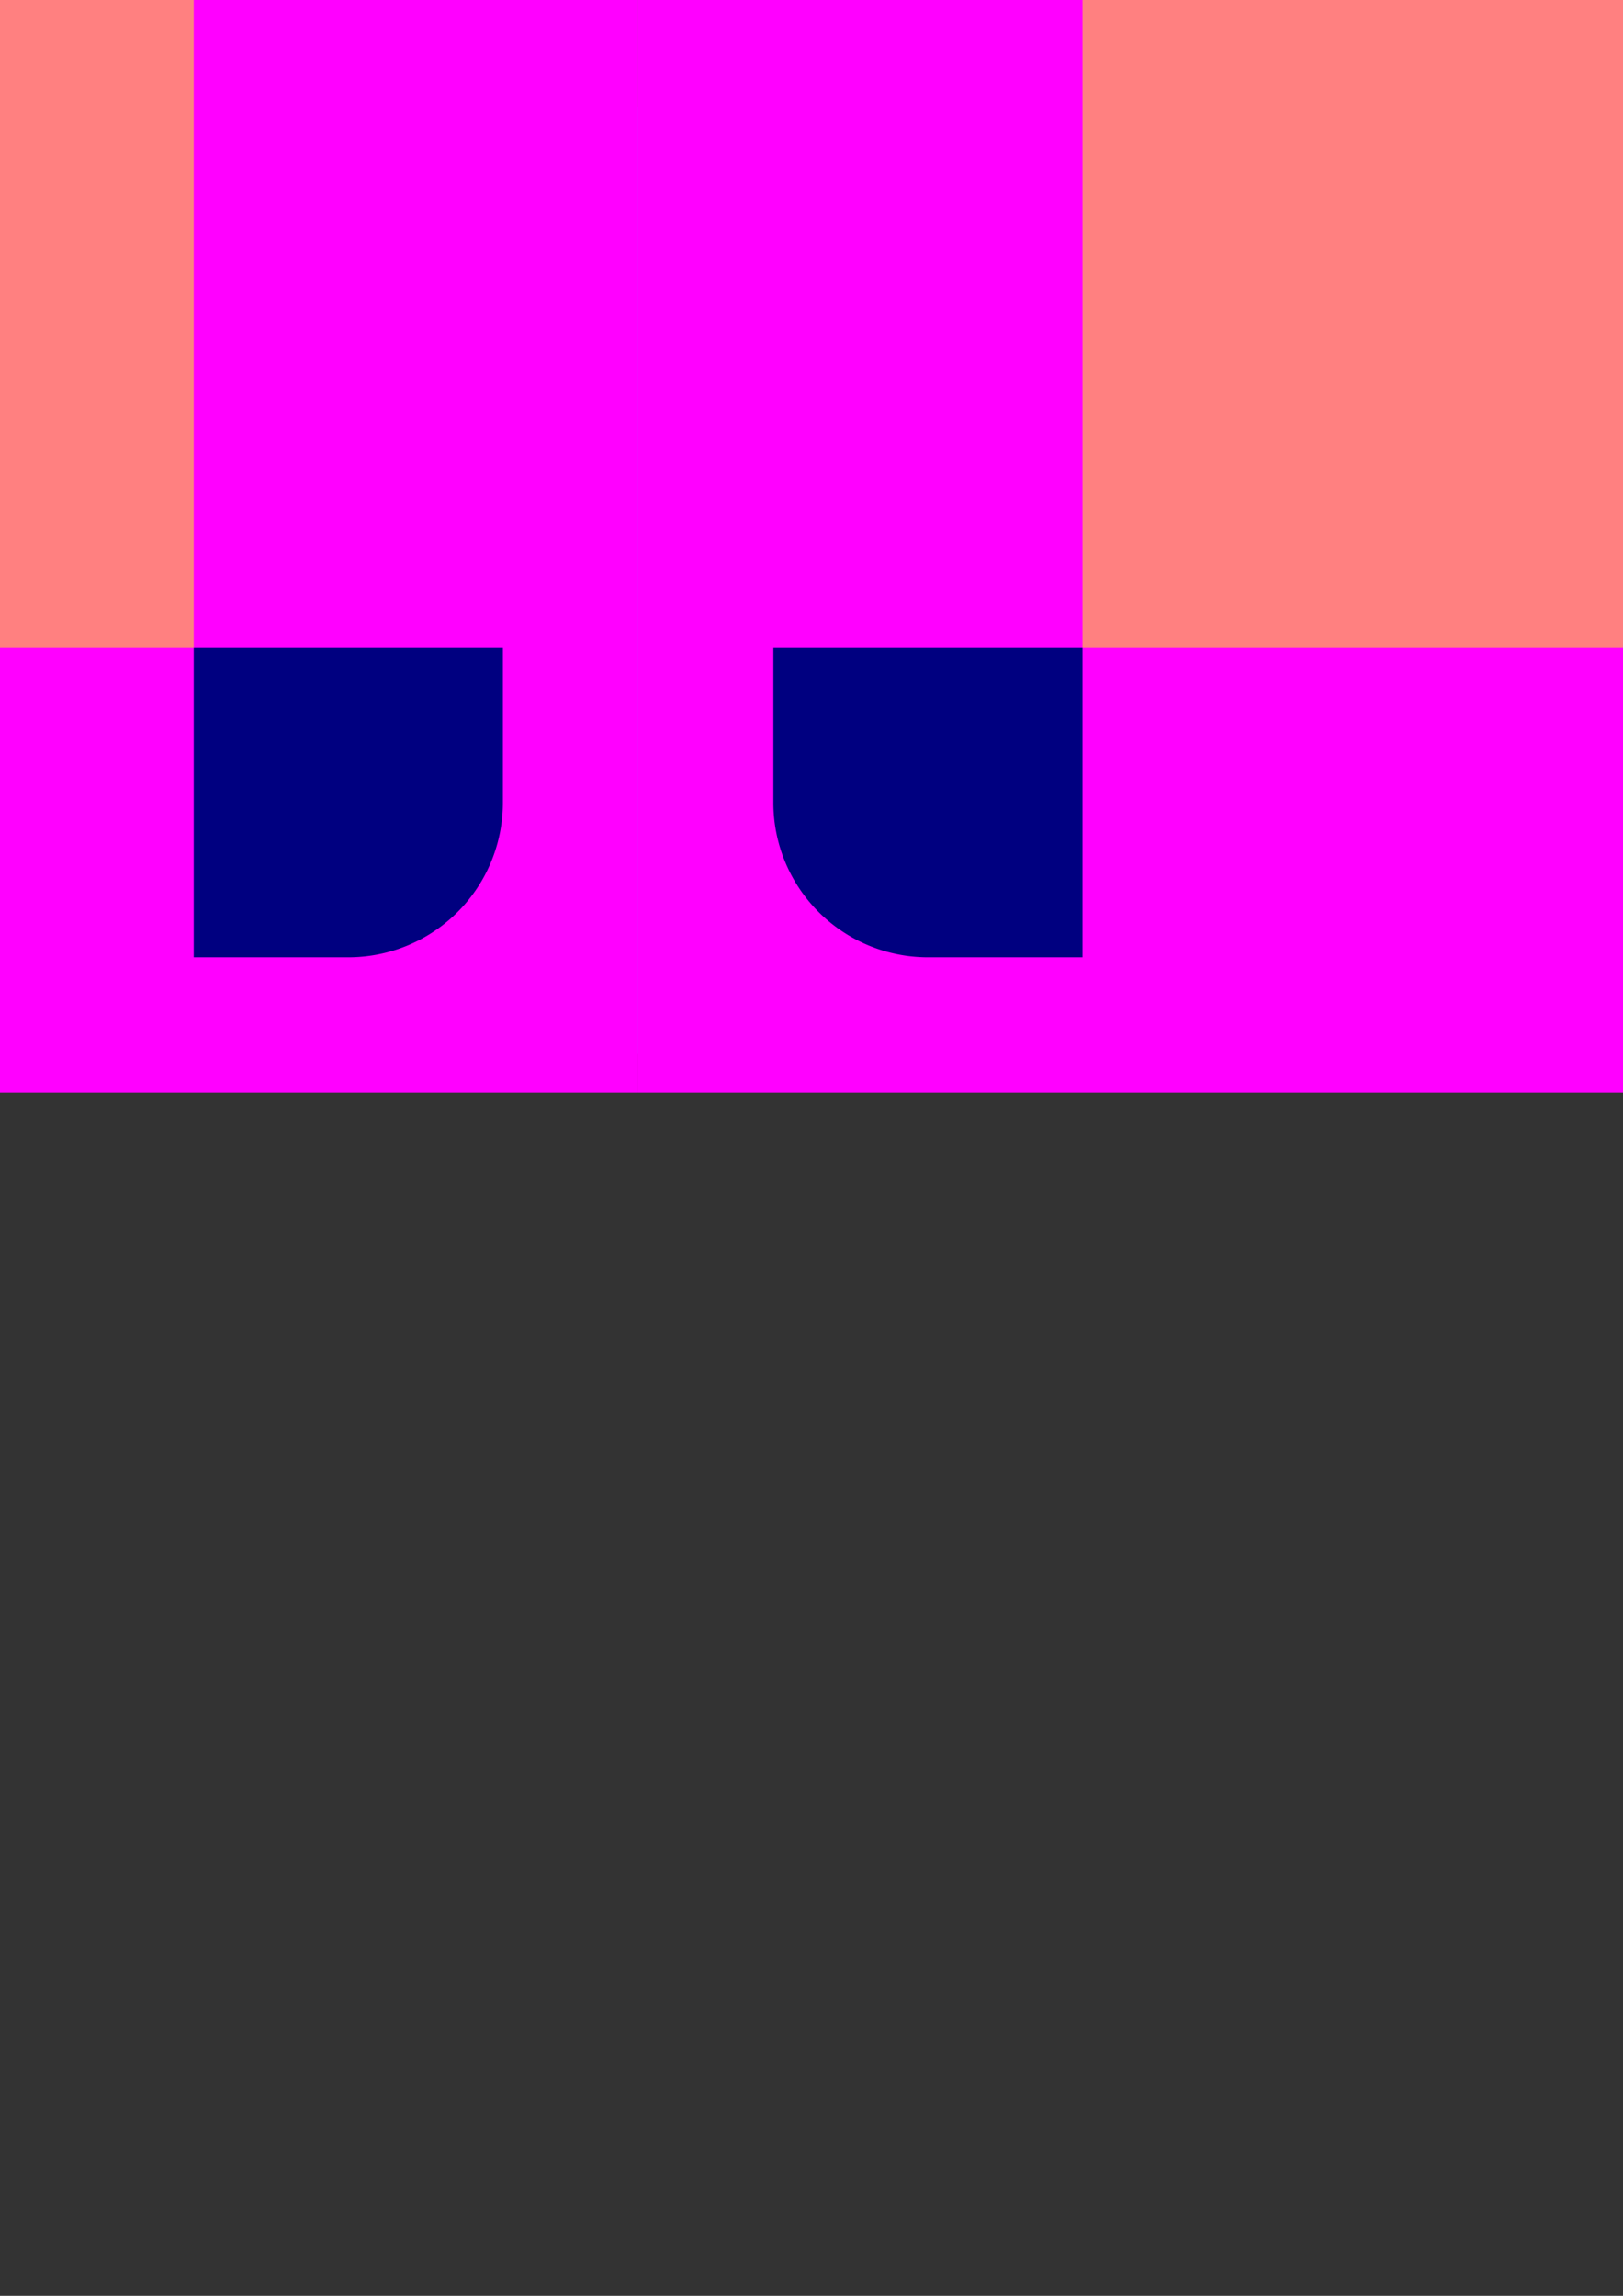
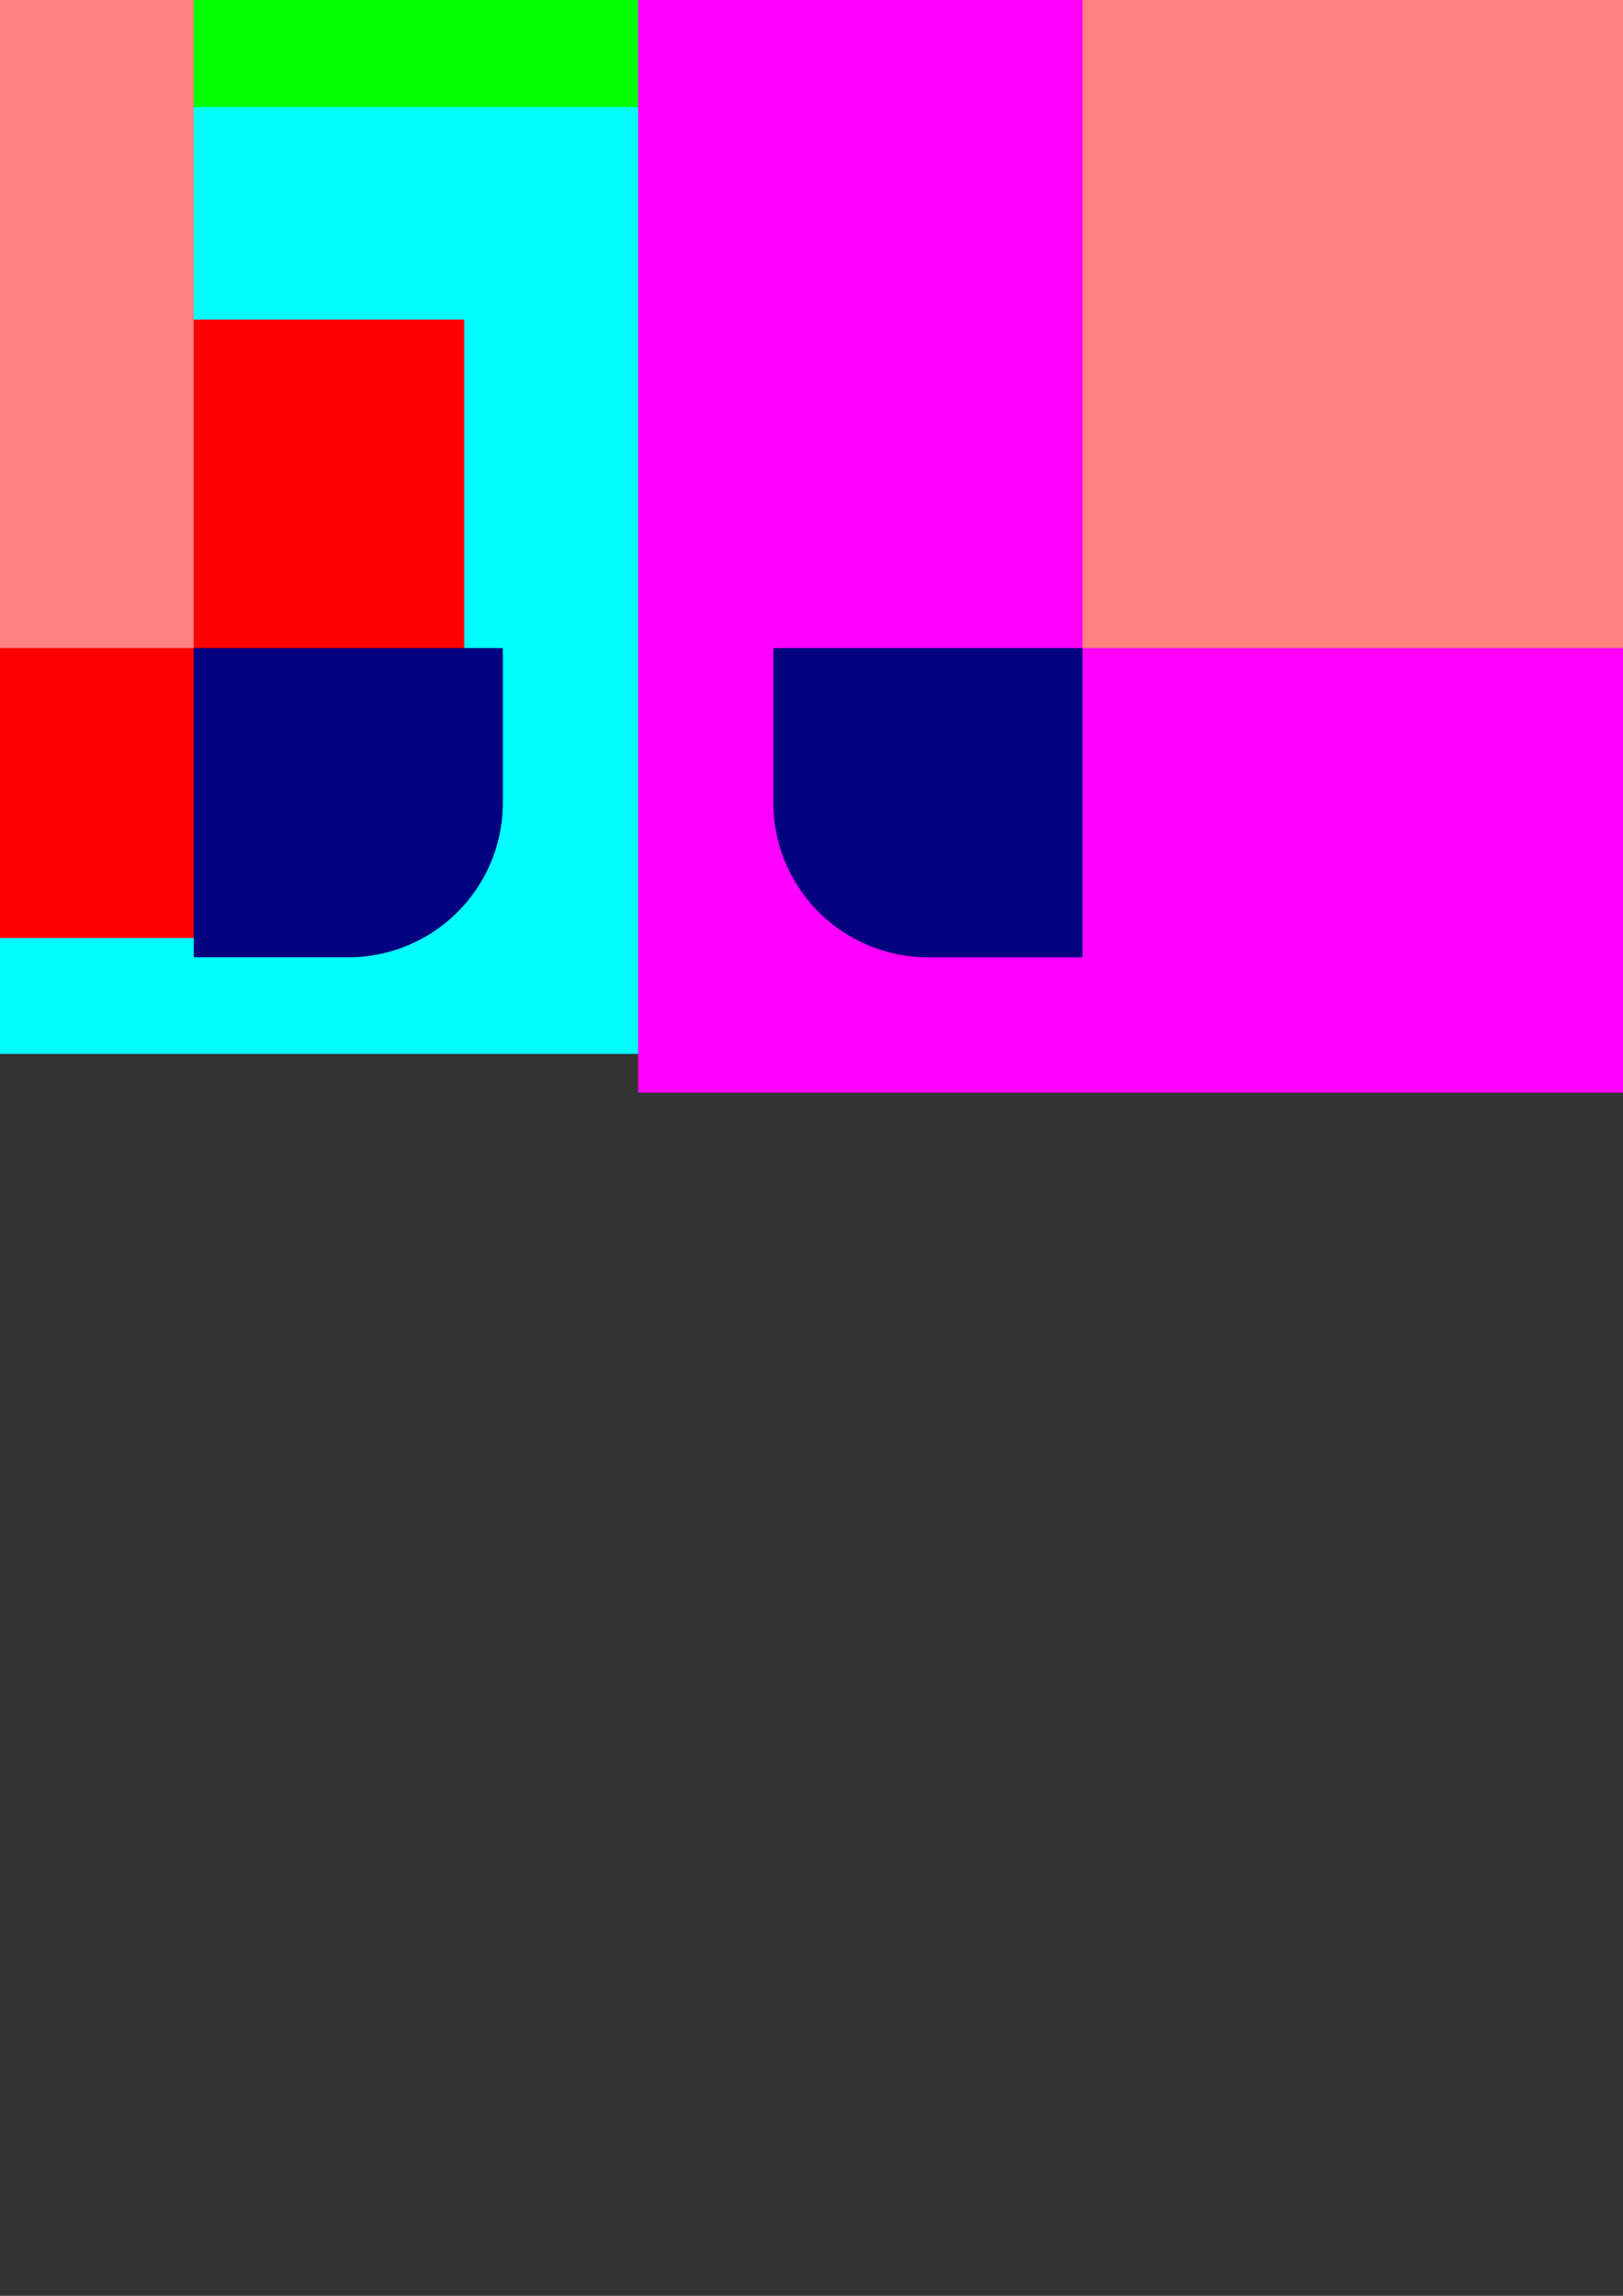
<svg xmlns="http://www.w3.org/2000/svg" xmlns:ns1="http://www.inkscape.org/namespaces/inkscape" xmlns:ns2="http://sodipodi.sourceforge.net/DTD/sodipodi-0.dtd" width="210mm" height="297mm" viewBox="0 0 744.094 1052.362" id="svg2" version="1.1" ns1:version="0.91 r13725" ns2:docname="samla_plank_v2.svg">
  <rect x="0" y="0" width="744.094" height="1052.362" fill="#333333" stroke="none" />
  <defs id="defs4" />
  <ns2:namedview id="base" pagecolor="#ffffff" bordercolor="#666666" borderopacity="1.0" ns1:pageopacity="0.0" ns1:pageshadow="2" ns1:zoom="0.069243294" ns1:cx="-2309.1639" ns1:cy="-315.53708" ns1:document-units="px" ns1:current-layer="layer1" showgrid="false" ns1:window-width="1280" ns1:window-height="755" ns1:window-x="0" ns1:window-y="1" ns1:window-maximized="1" />
  <g ns1:label="Laag 1" ns1:groupmode="layer" id="layer1">
    <g id="g4886">
      <rect y="-898.793" x="-699.565" height="1381.89" width="1984.252" id="rect4198" style="opacity:1;fill:#00ffff;fill-opacity:1;stroke:none;stroke-width:0.112;stroke-miterlimit:4;stroke-dasharray:none;stroke-opacity:1" />
      <path ns1:connector-curvature="0" id="rect4155" d="m 850.632,49.041 0,265.748 0,70.865 265.748,0 a 70.866,70.866 0 0 0 70.865,-70.865 l 0,-265.748 -70.865,0 -265.748,0 z" style="opacity:1;fill:#00ff00;fill-opacity:1;stroke:none;stroke-width:0.112;stroke-miterlimit:4;stroke-dasharray:none;stroke-opacity:1" />
      <rect y="-464.738" x="-265.51" height="513.78" width="1116.142" id="rect4171" style="opacity:1;fill:#00ff00;fill-opacity:1;stroke:none;stroke-width:0.112;stroke-miterlimit:4;stroke-dasharray:none;stroke-opacity:1" />
      <path style="opacity:1;fill:#00ff00;fill-opacity:1;stroke:none;stroke-width:0.112;stroke-miterlimit:4;stroke-dasharray:none;stroke-opacity:1" d="m 850.632,-464.738 0,-265.748 0,-70.865 265.748,0 a 70.866,70.866 0 0 1 70.865,70.865 l 0,265.748 -70.865,0 -265.748,0 z" id="path4173" ns1:connector-curvature="0" />
      <path ns1:connector-curvature="0" id="path4175" d="m -265.51,-464.738 0,-265.748 0,-70.865 -265.748,0 a 70.866,70.866 0 0 0 -70.865,70.865 l 0,265.748 70.865,0 265.748,0 z" style="opacity:1;fill:#00ff00;fill-opacity:1;stroke:none;stroke-width:0.112;stroke-miterlimit:4;stroke-dasharray:none;stroke-opacity:1" />
      <path style="opacity:1;fill:#00ff00;fill-opacity:1;stroke:none;stroke-width:0.112;stroke-miterlimit:4;stroke-dasharray:none;stroke-opacity:1" d="m -265.51,49.041 0,265.748 0,70.865 -265.748,0 a 70.866,70.866 0 0 1 -70.865,-70.865 l 0,-265.748 70.865,0 265.748,0 z" id="path4177" ns1:connector-curvature="0" />
      <path ns1:connector-curvature="0" id="rect4179" d="m 372.286,-562.179 70.865,0 177.166,0 0,-212.598 0,-70.867 -177.166,0 a 70.866,70.866 0 0 0 -70.865,70.867 l 0,212.598 z" style="opacity:1;fill:#ff0000;fill-opacity:1;stroke:none;stroke-width:0.112;stroke-miterlimit:4;stroke-dasharray:none;stroke-opacity:1" />
      <path style="opacity:1;fill:#ff0000;fill-opacity:1;stroke:none;stroke-width:0.112;stroke-miterlimit:4;stroke-dasharray:none;stroke-opacity:1" d="m 372.286,146.482 70.865,0 177.166,0 0,212.598 0,70.867 -177.166,0 a 70.866,70.866 0 0 1 -70.865,-70.867 l 0,-212.598 z" id="path4188" ns1:connector-curvature="0" />
      <path ns1:connector-curvature="0" id="path4190" d="m 1222.679,146.482 -70.865,0 -177.166,0 0,212.598 0,70.867 177.166,0 a 70.866,70.866 0 0 0 70.865,-70.867 l 0,-212.598 z" style="opacity:1;fill:#ff0000;fill-opacity:1;stroke:none;stroke-width:0.112;stroke-miterlimit:4;stroke-dasharray:none;stroke-opacity:1" />
      <path style="opacity:1;fill:#ff0000;fill-opacity:1;stroke:none;stroke-width:0.112;stroke-miterlimit:4;stroke-dasharray:none;stroke-opacity:1" d="m 1222.679,-562.179 -70.865,0 -177.166,0 0,-212.598 0,-70.867 177.166,0 a 70.866,70.866 0 0 1 70.865,70.867 l 0,212.598 z" id="path4192" ns1:connector-curvature="0" />
      <rect y="-562.179" x="620.317" height="708.661" width="354.331" id="rect4196" style="opacity:1;fill:#ffff00;fill-opacity:1;stroke:none;stroke-width:0.112;stroke-miterlimit:4;stroke-dasharray:none;stroke-opacity:1" />
      <path style="opacity:1;fill:#ff0000;fill-opacity:1;stroke:none;stroke-width:0.112;stroke-miterlimit:4;stroke-dasharray:none;stroke-opacity:1" d="m -637.557,-562.179 70.865,0 177.166,0 0,-212.598 0,-70.867 -177.166,0 a 70.866,70.866 0 0 0 -70.865,70.867 l 0,212.598 z" id="path4212" ns1:connector-curvature="0" />
      <path ns1:connector-curvature="0" id="path4214" d="m -637.557,146.482 70.865,0 177.166,0 0,212.598 0,70.867 -177.166,0 a 70.866,70.866 0 0 1 -70.865,-70.867 l 0,-212.598 z" style="opacity:1;fill:#ff0000;fill-opacity:1;stroke:none;stroke-width:0.112;stroke-miterlimit:4;stroke-dasharray:none;stroke-opacity:1" />
      <path style="opacity:1;fill:#ff0000;fill-opacity:1;stroke:none;stroke-width:0.112;stroke-miterlimit:4;stroke-dasharray:none;stroke-opacity:1" d="m 212.836,146.482 -70.865,0 -177.166,0 0,212.598 0,70.867 177.166,0 a 70.866,70.866 0 0 0 70.865,-70.867 l 0,-212.598 z" id="path4216" ns1:connector-curvature="0" />
      <path ns1:connector-curvature="0" id="path4218" d="m 212.836,-562.179 -70.865,0 -177.166,0 0,-212.598 0,-70.867 177.166,0 a 70.866,70.866 0 0 1 70.865,70.867 l 0,212.598 z" style="opacity:1;fill:#ff0000;fill-opacity:1;stroke:none;stroke-width:0.112;stroke-miterlimit:4;stroke-dasharray:none;stroke-opacity:1" />
      <rect style="opacity:1;fill:#ffff00;fill-opacity:1;stroke:none;stroke-width:0.112;stroke-miterlimit:4;stroke-dasharray:none;stroke-opacity:1" id="rect4220" width="354.331" height="708.661" x="-389.526" y="-562.179" />
      <g transform="translate(1441.772,-1267.431)" id="g4367">
        <g id="g4315">
          <g id="g4290">
            <rect style="opacity:1;fill:#ff00ff;fill-opacity:1;stroke:none;stroke-width:0.112;stroke-miterlimit:4;stroke-dasharray:none;stroke-opacity:1" id="rect4264" width="1009.842" height="708.661" x="-2159.054" y="350.922" />
            <g id="g4283" transform="translate(1041.366,491.273)">
-               <path ns1:connector-curvature="0" id="rect4266" d="m -2394.318,-78.344 0,70.865 0,70.867 70.865,0 70.867,0 0,-70.867 a 70.866,70.866 0 0 0 -70.867,-70.865 l -70.865,0 z" style="opacity:1;fill:#000080;fill-opacity:1;stroke:none;stroke-width:0.112;stroke-miterlimit:4;stroke-dasharray:none;stroke-opacity:1" />
              <rect y="63.389" x="-2996.68" height="301.181" width="602.362" id="rect4275" style="opacity:1;fill:#ff8080;fill-opacity:1;stroke:none;stroke-width:0.112;stroke-miterlimit:4;stroke-dasharray:none;stroke-opacity:1" />
              <path style="opacity:1;fill:#000080;fill-opacity:1;stroke:none;stroke-width:0.112;stroke-miterlimit:4;stroke-dasharray:none;stroke-opacity:1" d="m -2996.68,-78.344 0,70.865 0,70.867 -70.865,0 -70.867,0 0,-70.867 a 70.866,70.866 0 0 1 70.867,-70.865 l 70.865,0 z" id="path4277" ns1:connector-curvature="0" />
              <path style="opacity:1;fill:#000080;fill-opacity:1;stroke:none;stroke-width:0.112;stroke-miterlimit:4;stroke-dasharray:none;stroke-opacity:1" d="m -2394.318,506.302 0,-70.865 0,-70.867 70.865,0 70.867,0 0,70.867 a 70.866,70.866 0 0 1 -70.867,70.865 l -70.865,0 z" id="path4279" ns1:connector-curvature="0" />
              <path ns1:connector-curvature="0" id="path4281" d="m -2996.68,506.302 0,-70.865 0,-70.867 -70.865,0 -70.867,0 0,70.867 a 70.866,70.866 0 0 0 70.867,70.865 l 70.865,0 z" style="opacity:1;fill:#000080;fill-opacity:1;stroke:none;stroke-width:0.112;stroke-miterlimit:4;stroke-dasharray:none;stroke-opacity:1" />
            </g>
          </g>
          <g transform="translate(0,708.661)" id="g4299">
-             <rect y="350.922" x="-2159.054" height="708.661" width="1009.842" id="rect4301" style="opacity:1;fill:#ff00ff;fill-opacity:1;stroke:none;stroke-width:0.112;stroke-miterlimit:4;stroke-dasharray:none;stroke-opacity:1" />
            <g transform="translate(1041.366,491.273)" id="g4303">
              <path style="opacity:1;fill:#000080;fill-opacity:1;stroke:none;stroke-width:0.112;stroke-miterlimit:4;stroke-dasharray:none;stroke-opacity:1" d="m -2394.318,-78.344 0,70.865 0,70.867 70.865,0 70.867,0 0,-70.867 a 70.866,70.866 0 0 0 -70.867,-70.865 l -70.865,0 z" id="path4305" ns1:connector-curvature="0" />
              <rect style="opacity:1;fill:#ff8080;fill-opacity:1;stroke:none;stroke-width:0.112;stroke-miterlimit:4;stroke-dasharray:none;stroke-opacity:1" id="rect4307" width="602.362" height="301.181" x="-2996.68" y="63.389" />
              <path ns1:connector-curvature="0" id="path4309" d="m -2996.68,-78.344 0,70.865 0,70.867 -70.865,0 -70.867,0 0,-70.867 a 70.866,70.866 0 0 1 70.867,-70.865 l 70.865,0 z" style="opacity:1;fill:#000080;fill-opacity:1;stroke:none;stroke-width:0.112;stroke-miterlimit:4;stroke-dasharray:none;stroke-opacity:1" />
              <path ns1:connector-curvature="0" id="path4311" d="m -2394.318,506.302 0,-70.865 0,-70.867 70.865,0 70.867,0 0,70.867 a 70.866,70.866 0 0 1 -70.867,70.865 l -70.865,0 z" style="opacity:1;fill:#000080;fill-opacity:1;stroke:none;stroke-width:0.112;stroke-miterlimit:4;stroke-dasharray:none;stroke-opacity:1" />
              <path style="opacity:1;fill:#000080;fill-opacity:1;stroke:none;stroke-width:0.112;stroke-miterlimit:4;stroke-dasharray:none;stroke-opacity:1" d="m -2996.68,506.302 0,-70.865 0,-70.867 -70.865,0 -70.867,0 0,70.867 a 70.866,70.866 0 0 0 70.867,70.865 l 70.865,0 z" id="path4313" ns1:connector-curvature="0" />
            </g>
          </g>
        </g>
        <g id="g4333" transform="translate(1009.842,0)">
          <g id="g4335">
            <rect y="350.922" x="-2159.054" height="708.661" width="1009.842" id="rect4337" style="opacity:1;fill:#ff00ff;fill-opacity:1;stroke:none;stroke-width:0.112;stroke-miterlimit:4;stroke-dasharray:none;stroke-opacity:1" />
            <g transform="translate(1041.366,491.273)" id="g4339">
              <path style="opacity:1;fill:#000080;fill-opacity:1;stroke:none;stroke-width:0.112;stroke-miterlimit:4;stroke-dasharray:none;stroke-opacity:1" d="m -2394.318,-78.344 0,70.865 0,70.867 70.865,0 70.867,0 0,-70.867 a 70.866,70.866 0 0 0 -70.867,-70.865 l -70.865,0 z" id="path4341" ns1:connector-curvature="0" />
              <rect style="opacity:1;fill:#ff8080;fill-opacity:1;stroke:none;stroke-width:0.112;stroke-miterlimit:4;stroke-dasharray:none;stroke-opacity:1" id="rect4343" width="602.362" height="301.181" x="-2996.68" y="63.389" />
              <path ns1:connector-curvature="0" id="path4345" d="m -2996.68,-78.344 0,70.865 0,70.867 -70.865,0 -70.867,0 0,-70.867 a 70.866,70.866 0 0 1 70.867,-70.865 l 70.865,0 z" style="opacity:1;fill:#000080;fill-opacity:1;stroke:none;stroke-width:0.112;stroke-miterlimit:4;stroke-dasharray:none;stroke-opacity:1" />
              <path ns1:connector-curvature="0" id="path4347" d="m -2394.318,506.302 0,-70.865 0,-70.867 70.865,0 70.867,0 0,70.867 a 70.866,70.866 0 0 1 -70.867,70.865 l -70.865,0 z" style="opacity:1;fill:#000080;fill-opacity:1;stroke:none;stroke-width:0.112;stroke-miterlimit:4;stroke-dasharray:none;stroke-opacity:1" />
              <path style="opacity:1;fill:#000080;fill-opacity:1;stroke:none;stroke-width:0.112;stroke-miterlimit:4;stroke-dasharray:none;stroke-opacity:1" d="m -2996.68,506.302 0,-70.865 0,-70.867 -70.865,0 -70.867,0 0,70.867 a 70.866,70.866 0 0 0 70.867,70.865 l 70.865,0 z" id="path4349" ns1:connector-curvature="0" />
            </g>
          </g>
          <g id="g4351" transform="translate(0,708.661)">
            <rect style="opacity:1;fill:#ff00ff;fill-opacity:1;stroke:none;stroke-width:0.112;stroke-miterlimit:4;stroke-dasharray:none;stroke-opacity:1" id="rect4353" width="1009.842" height="708.661" x="-2159.054" y="350.922" />
            <g id="g4355" transform="translate(1041.366,491.273)">
              <path ns1:connector-curvature="0" id="path4357" d="m -2394.318,-78.344 0,70.865 0,70.867 70.865,0 70.867,0 0,-70.867 a 70.866,70.866 0 0 0 -70.867,-70.865 l -70.865,0 z" style="opacity:1;fill:#000080;fill-opacity:1;stroke:none;stroke-width:0.112;stroke-miterlimit:4;stroke-dasharray:none;stroke-opacity:1" />
              <rect y="63.389" x="-2996.68" height="301.181" width="602.362" id="rect4359" style="opacity:1;fill:#ff8080;fill-opacity:1;stroke:none;stroke-width:0.112;stroke-miterlimit:4;stroke-dasharray:none;stroke-opacity:1" />
              <path style="opacity:1;fill:#000080;fill-opacity:1;stroke:none;stroke-width:0.112;stroke-miterlimit:4;stroke-dasharray:none;stroke-opacity:1" d="m -2996.68,-78.344 0,70.865 0,70.867 -70.865,0 -70.867,0 0,-70.867 a 70.866,70.866 0 0 1 70.867,-70.865 l 70.865,0 z" id="path4361" ns1:connector-curvature="0" />
              <path style="opacity:1;fill:#000080;fill-opacity:1;stroke:none;stroke-width:0.112;stroke-miterlimit:4;stroke-dasharray:none;stroke-opacity:1" d="m -2394.318,506.302 0,-70.865 0,-70.867 70.865,0 70.867,0 0,70.867 a 70.866,70.866 0 0 1 -70.867,70.865 l -70.865,0 z" id="path4363" ns1:connector-curvature="0" />
              <path ns1:connector-curvature="0" id="path4365" d="m -2996.68,506.302 0,-70.865 0,-70.867 -70.865,0 -70.867,0 0,70.867 a 70.866,70.866 0 0 0 70.867,70.865 l 70.865,0 z" style="opacity:1;fill:#000080;fill-opacity:1;stroke:none;stroke-width:0.112;stroke-miterlimit:4;stroke-dasharray:none;stroke-opacity:1" />
            </g>
          </g>
        </g>
      </g>
    </g>
    <g id="g4867">
      <rect style="opacity:1;fill:#00ffff;fill-opacity:1;stroke:none;stroke-width:0.112;stroke-miterlimit:4;stroke-dasharray:none;stroke-opacity:1" id="rect4403" width="1984.252" height="1381.89" x="-862.956" y="1980.967" />
      <path id="path4405" d="M 687.24 2928.803 L 687.24 3194.551 L 687.24 3265.416 L 811.256 3265.416 L 811.256 3309.707 L 935.273 3309.707 L 935.273 3318.566 L 1006.139 3318.566 A 70.866 70.866 0 0 0 1077.006 3247.701 L 1077.006 3176.834 L 1059.289 3176.834 L 1059.289 3026.242 L 1023.854 3026.242 L 1023.854 2928.803 L 952.988 2928.803 L 687.24 2928.803 z " style="opacity:1;fill:#000080;fill-opacity:1;stroke:none;stroke-width:0.112;stroke-miterlimit:4;stroke-dasharray:none;stroke-opacity:1" />
      <path id="path4409" d="M 935.273 2025.258 L 935.273 2034.117 L 811.256 2034.117 L 811.256 2078.408 L 687.24 2078.408 L 687.24 2149.273 L 687.24 2415.021 L 952.988 2415.021 L 1023.854 2415.021 L 1023.854 2317.582 L 1059.289 2317.582 L 1059.289 2166.99 L 1077.006 2166.99 L 1077.006 2096.123 A 70.866 70.866 0 0 0 1006.139 2025.258 L 935.273 2025.258 z " style="opacity:1;fill:#000080;fill-opacity:1;stroke:none;stroke-width:0.112;stroke-miterlimit:4;stroke-dasharray:none;stroke-opacity:1" />
      <path id="path4411" d="M -747.797 2025.258 A 70.866 70.866 0 0 0 -818.664 2096.123 L -818.664 2166.99 L -800.947 2166.99 L -800.947 2317.582 L -765.514 2317.582 L -765.514 2415.021 L -694.648 2415.021 L -428.9 2415.021 L -428.9 2149.273 L -428.9 2078.408 L -552.916 2078.408 L -552.916 2034.117 L -676.932 2034.117 L -676.932 2025.258 L -747.797 2025.258 z " style="opacity:1;fill:#000080;fill-opacity:1;stroke:none;stroke-width:0.112;stroke-miterlimit:4;stroke-dasharray:none;stroke-opacity:1" />
      <path id="path4413" d="M -765.514 2928.803 L -765.514 3026.242 L -800.947 3026.242 L -800.947 3176.834 L -818.664 3176.834 L -818.664 3247.701 A 70.866 70.866 0 0 0 -747.797 3318.566 L -676.932 3318.566 L -676.932 3309.707 L -552.916 3309.707 L -552.916 3265.416 L -428.9 3265.416 L -428.9 3194.551 L -428.9 2928.803 L -694.648 2928.803 L -765.514 2928.803 z " style="opacity:1;fill:#000080;fill-opacity:1;stroke:none;stroke-width:0.112;stroke-miterlimit:4;stroke-dasharray:none;stroke-opacity:1" />
      <path id="path4415" d="M 262.045 2025.258 A 70.866 70.866 0 0 0 191.178 2096.123 L 191.178 2166.99 L 208.895 2166.99 L 208.895 2317.582 L 279.76 2317.582 L 456.926 2317.582 L 456.926 2104.984 L 456.926 2034.117 L 332.91 2034.117 L 332.91 2025.258 L 262.045 2025.258 z " style="opacity:1;fill:#000080;fill-opacity:1;stroke:none;stroke-width:0.112;stroke-miterlimit:4;stroke-dasharray:none;stroke-opacity:1" />
      <path id="path4417" d="M 208.895 3026.242 L 208.895 3176.834 L 191.178 3176.834 L 191.178 3247.701 A 70.866 70.866 0 0 0 262.045 3318.566 L 332.91 3318.566 L 332.91 3309.707 L 456.926 3309.707 L 456.926 3238.84 L 456.926 3026.242 L 279.76 3026.242 L 208.895 3026.242 z " style="opacity:1;fill:#000080;fill-opacity:1;stroke:none;stroke-width:0.112;stroke-miterlimit:4;stroke-dasharray:none;stroke-opacity:1" />
      <path id="path4429" d="M -198.586 3026.242 L -198.586 3238.84 L -198.586 3309.707 L -74.57 3309.707 L -74.57 3318.566 L -3.705 3318.566 A 70.866 70.866 0 0 0 67.162 3247.701 L 67.162 3176.834 L 49.445 3176.834 L 49.445 3026.242 L -21.42 3026.242 L -198.586 3026.242 z " style="opacity:1;fill:#000080;fill-opacity:1;stroke:none;stroke-width:0.112;stroke-miterlimit:4;stroke-dasharray:none;stroke-opacity:1" />
-       <path id="path4431" d="M -74.57 2025.258 L -74.57 2034.117 L -198.586 2034.117 L -198.586 2104.984 L -198.586 2317.582 L -21.42 2317.582 L 49.445 2317.582 L 49.445 2166.99 L 67.162 2166.99 L 67.162 2096.123 A 70.866 70.866 0 0 0 -3.705 2025.258 L -74.57 2025.258 z " style="opacity:1;fill:#000080;fill-opacity:1;stroke:none;stroke-width:0.112;stroke-miterlimit:4;stroke-dasharray:none;stroke-opacity:1" />
      <path ns1:connector-curvature="0" id="path4451" d="m -74.57,2609.905 0,-70.865 0,-70.867 70.865,0 70.867,0 0,70.867 a 70.866,70.866 0 0 1 -70.867,70.865 l -70.865,0 z" style="opacity:1;fill:#000080;fill-opacity:1;stroke:none;stroke-width:0.112;stroke-miterlimit:4;stroke-dasharray:none;stroke-opacity:1" />
      <path style="opacity:1;fill:#000080;fill-opacity:1;stroke:none;stroke-width:0.112;stroke-miterlimit:4;stroke-dasharray:none;stroke-opacity:1" d="m -676.932,2609.905 0,-70.865 0,-70.867 -70.865,0 -70.867,0 0,70.867 a 70.866,70.866 0 0 0 70.867,70.865 l 70.865,0 z" id="path4453" ns1:connector-curvature="0" />
      <path ns1:connector-curvature="0" id="path4461" d="m -74.57,2733.92 0,70.865 0,70.867 70.865,0 70.867,0 0,-70.867 A 70.866,70.866 0 0 0 -3.705,2733.92 l -70.865,0 z" style="opacity:1;fill:#000080;fill-opacity:1;stroke:none;stroke-width:0.112;stroke-miterlimit:4;stroke-dasharray:none;stroke-opacity:1" />
      <path style="opacity:1;fill:#000080;fill-opacity:1;stroke:none;stroke-width:0.112;stroke-miterlimit:4;stroke-dasharray:none;stroke-opacity:1" d="m -676.932,2733.92 0,70.865 0,70.867 -70.865,0 -70.867,0 0,-70.867 a 70.866,70.866 0 0 1 70.867,-70.865 l 70.865,0 z" id="path4465" ns1:connector-curvature="0" />
      <path style="opacity:1;fill:#000080;fill-opacity:1;stroke:none;stroke-width:0.112;stroke-miterlimit:4;stroke-dasharray:none;stroke-opacity:1" d="m 935.273,2609.905 0,-70.865 0,-70.867 70.865,0 70.867,0 0,70.867 a 70.866,70.866 0 0 1 -70.867,70.865 l -70.865,0 z" id="path4485" ns1:connector-curvature="0" />
      <path ns1:connector-curvature="0" id="path4487" d="m 332.91,2609.905 0,-70.865 0,-70.867 -70.865,0 -70.867,0 0,70.867 a 70.866,70.866 0 0 0 70.867,70.865 l 70.865,0 z" style="opacity:1;fill:#000080;fill-opacity:1;stroke:none;stroke-width:0.112;stroke-miterlimit:4;stroke-dasharray:none;stroke-opacity:1" />
      <path style="opacity:1;fill:#000080;fill-opacity:1;stroke:none;stroke-width:0.112;stroke-miterlimit:4;stroke-dasharray:none;stroke-opacity:1" d="m 935.273,2733.92 0,70.865 0,70.867 70.865,0 70.867,0 0,-70.867 a 70.866,70.866 0 0 0 -70.867,-70.865 l -70.865,0 z" id="path4495" ns1:connector-curvature="0" />
      <path ns1:connector-curvature="0" id="path4499" d="m 332.91,2733.92 0,70.865 0,70.867 -70.865,0 -70.867,0 0,-70.867 a 70.866,70.866 0 0 1 70.867,-70.865 l 70.865,0 z" style="opacity:1;fill:#000080;fill-opacity:1;stroke:none;stroke-width:0.112;stroke-miterlimit:4;stroke-dasharray:none;stroke-opacity:1" />
    </g>
    <g id="g4939">
      <rect style="opacity:1;fill:#00ffff;fill-opacity:1;stroke:none;stroke-width:0.112;stroke-miterlimit:4;stroke-dasharray:none;stroke-opacity:1" id="rect4646" width="1984.252" height="1381.89" x="-3337.443" y="1989.5" />
      <path ns1:connector-curvature="0" id="path4648" d="m -1787.246,2937.334 0,265.748 0,70.865 124.016,0 0,44.293 177.166,0 a 70.866,70.866 0 0 0 70.865,-70.867 l 0,-212.598 -35.434,0 0,-97.441 -70.865,0 -265.748,0 z" style="opacity:1;fill:#000080;fill-opacity:1;stroke:none;stroke-width:0.112;stroke-miterlimit:4;stroke-dasharray:none;stroke-opacity:1" />
      <path ns1:connector-curvature="0" id="path4652" d="m -1663.23,2042.65 0,44.291 -124.016,0 0,70.865 0,265.748 265.748,0 70.865,0 0,-97.441 35.434,0 0,-212.598 a 70.866,70.866 0 0 0 -70.865,-70.865 l -177.166,0 z" style="opacity:1;fill:#000080;fill-opacity:1;stroke:none;stroke-width:0.112;stroke-miterlimit:4;stroke-dasharray:none;stroke-opacity:1" />
      <path ns1:connector-curvature="0" id="path4654" d="m -3204.57,2042.649 a 70.866,70.866 0 0 0 -70.865,70.867 l 0,212.598 35.434,0 0,97.441 70.865,0 265.748,0 0,-265.748 0,-70.865 -124.016,0 0,-44.293 -177.166,0 z" style="opacity:1;fill:#000080;fill-opacity:1;stroke:none;stroke-width:0.112;stroke-miterlimit:4;stroke-dasharray:none;stroke-opacity:1" />
-       <path ns1:connector-curvature="0" id="path4656" d="m -3240.001,2937.334 0,97.441 -35.434,0 0,212.598 a 70.866,70.866 0 0 0 70.865,70.867 l 177.166,0 0,-44.293 124.016,0 0,-70.865 0,-265.748 -265.748,0 -70.865,0 z" style="opacity:1;fill:#000080;fill-opacity:1;stroke:none;stroke-width:0.112;stroke-miterlimit:4;stroke-dasharray:none;stroke-opacity:1" />
      <path style="opacity:1;fill:#000080;fill-opacity:1;stroke:none;stroke-width:0.112;stroke-miterlimit:4;stroke-dasharray:none;stroke-opacity:1" d="m -2265.593,2326.114 70.865,0 177.166,0 0,-212.598 0,-70.867 -177.166,0 a 70.866,70.866 0 0 0 -70.865,70.867 l 0,212.598 z" id="path4658" ns1:connector-curvature="0" />
      <path ns1:connector-curvature="0" id="path4660" d="m -2265.593,3034.776 70.865,0 177.166,0 0,212.598 0,70.867 -177.166,0 a 70.866,70.866 0 0 1 -70.865,-70.867 l 0,-212.598 z" style="opacity:1;fill:#000080;fill-opacity:1;stroke:none;stroke-width:0.112;stroke-miterlimit:4;stroke-dasharray:none;stroke-opacity:1" />
      <path ns1:connector-curvature="0" id="path4672" d="m -2425.042,3034.776 -70.865,0 -177.166,0 0,212.598 0,70.867 177.166,0 a 70.866,70.866 0 0 0 70.865,-70.867 l 0,-212.598 z" style="opacity:1;fill:#000080;fill-opacity:1;stroke:none;stroke-width:0.112;stroke-miterlimit:4;stroke-dasharray:none;stroke-opacity:1" />
      <path style="opacity:1;fill:#000080;fill-opacity:1;stroke:none;stroke-width:0.112;stroke-miterlimit:4;stroke-dasharray:none;stroke-opacity:1" d="m -2425.042,2326.114 -70.865,0 -177.166,0 0,-212.598 0,-70.867 177.166,0 a 70.866,70.866 0 0 1 70.865,70.867 l 0,212.598 z" id="path4674" ns1:connector-curvature="0" />
      <path ns1:connector-curvature="0" id="path4694" d="m -2566.774,2618.437 0,-70.865 0,-70.867 70.865,0 70.867,0 0,70.867 a 70.866,70.866 0 0 1 -70.867,70.865 l -70.865,0 z" style="opacity:1;fill:#000080;fill-opacity:1;stroke:none;stroke-width:0.112;stroke-miterlimit:4;stroke-dasharray:none;stroke-opacity:1" />
      <path style="opacity:1;fill:#000080;fill-opacity:1;stroke:none;stroke-width:0.112;stroke-miterlimit:4;stroke-dasharray:none;stroke-opacity:1" d="m -3133.703,2618.437 0,-70.865 0,-70.867 -70.865,0 -70.867,0 0,70.867 a 70.866,70.866 0 0 0 70.867,70.865 l 70.865,0 z" id="path4696" ns1:connector-curvature="0" />
      <path ns1:connector-curvature="0" id="path4704" d="m -2566.774,2742.453 0,70.865 0,70.867 70.865,0 70.867,0 0,-70.867 a 70.866,70.866 0 0 0 -70.867,-70.865 l -70.865,0 z" style="opacity:1;fill:#000080;fill-opacity:1;stroke:none;stroke-width:0.112;stroke-miterlimit:4;stroke-dasharray:none;stroke-opacity:1" />
      <path style="opacity:1;fill:#000080;fill-opacity:1;stroke:none;stroke-width:0.112;stroke-miterlimit:4;stroke-dasharray:none;stroke-opacity:1" d="m -3133.703,2742.453 0,70.865 0,70.867 -70.865,0 -70.867,0 0,-70.867 a 70.866,70.866 0 0 1 70.867,-70.865 l 70.865,0 z" id="path4708" ns1:connector-curvature="0" />
      <path style="opacity:1;fill:#000080;fill-opacity:1;stroke:none;stroke-width:0.112;stroke-miterlimit:4;stroke-dasharray:none;stroke-opacity:1" d="m -1556.932,2618.437 0,-70.865 0,-70.867 70.865,0 70.867,0 0,70.867 a 70.866,70.866 0 0 1 -70.867,70.865 l -70.865,0 z" id="path4728" ns1:connector-curvature="0" />
      <path ns1:connector-curvature="0" id="path4730" d="m -2123.86,2618.437 0,-70.865 0,-70.867 -70.865,0 -70.867,0 0,70.867 a 70.866,70.866 0 0 0 70.867,70.865 l 70.865,0 z" style="opacity:1;fill:#000080;fill-opacity:1;stroke:none;stroke-width:0.112;stroke-miterlimit:4;stroke-dasharray:none;stroke-opacity:1" />
      <path style="opacity:1;fill:#000080;fill-opacity:1;stroke:none;stroke-width:0.112;stroke-miterlimit:4;stroke-dasharray:none;stroke-opacity:1" d="m -1556.932,2742.453 0,70.865 0,70.867 70.865,0 70.867,0 0,-70.867 a 70.866,70.866 0 0 0 -70.867,-70.865 l -70.865,0 z" id="path4738" ns1:connector-curvature="0" />
      <path ns1:connector-curvature="0" id="path4742" d="m -2123.86,2742.453 0,70.865 0,70.867 -70.865,0 -70.867,0 0,-70.867 a 70.866,70.866 0 0 1 70.867,-70.865 l 70.865,0 z" style="opacity:1;fill:#000080;fill-opacity:1;stroke:none;stroke-width:0.112;stroke-miterlimit:4;stroke-dasharray:none;stroke-opacity:1" />
    </g>
  </g>
</svg>